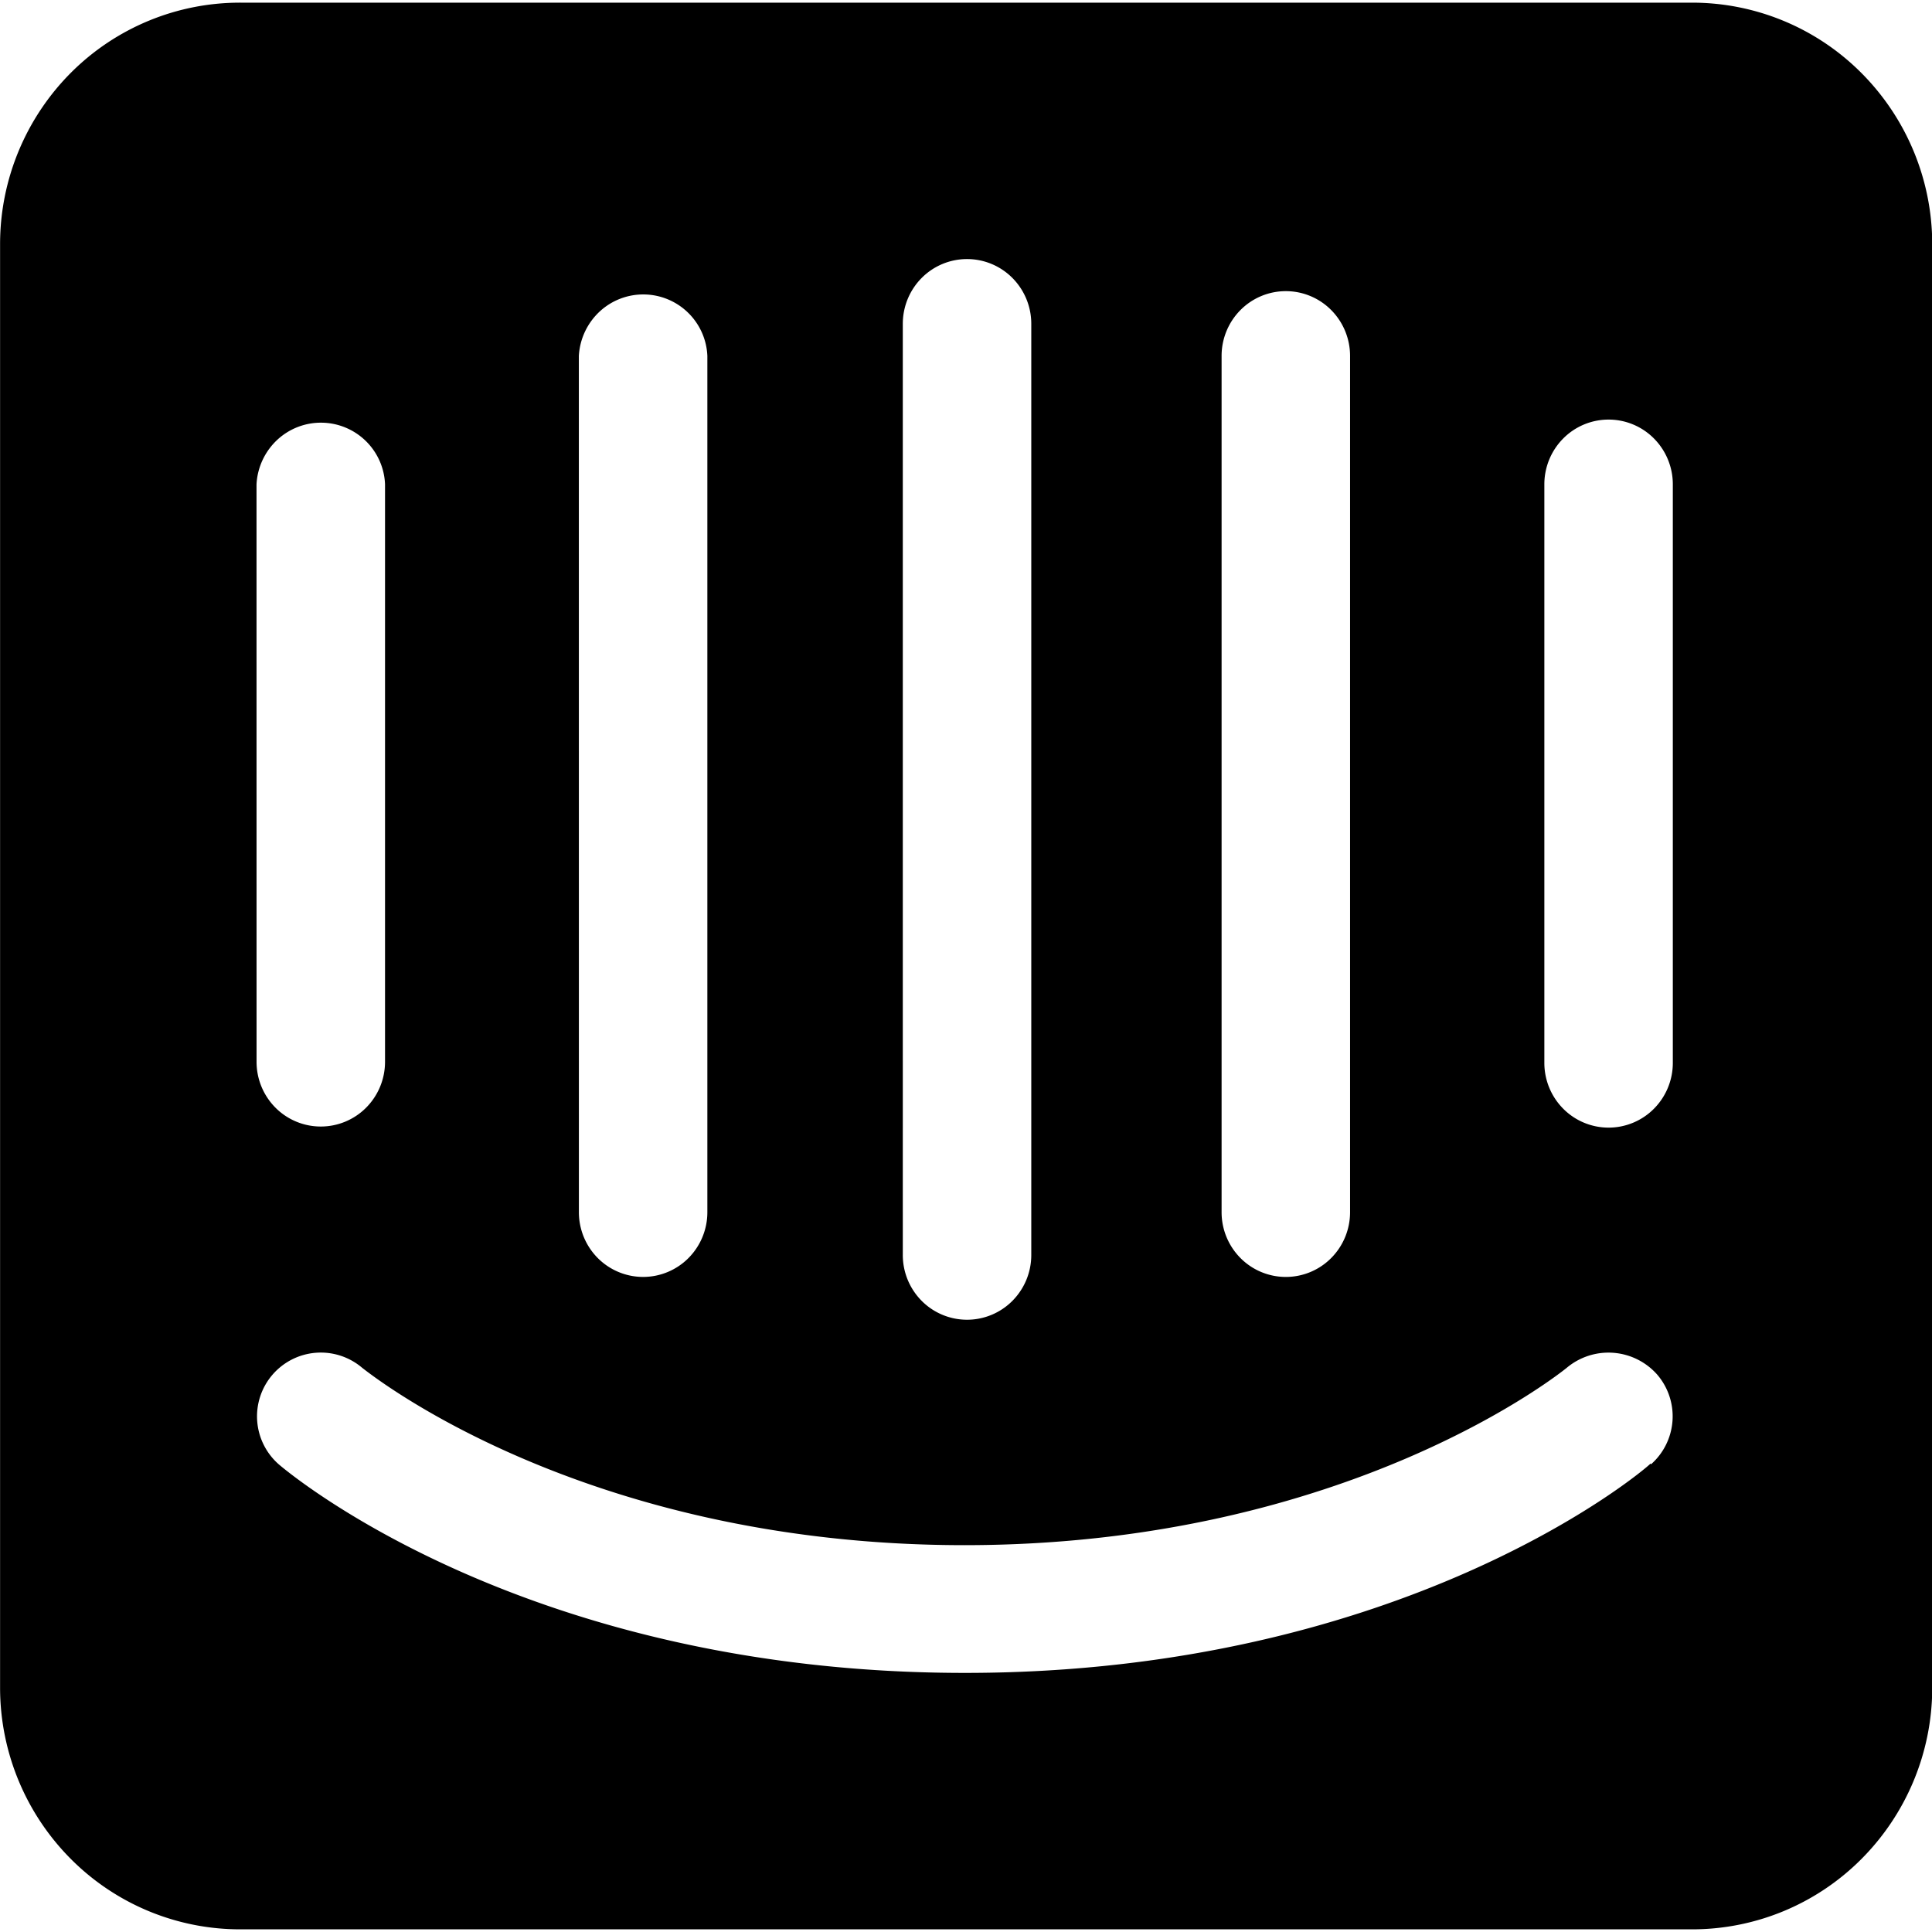
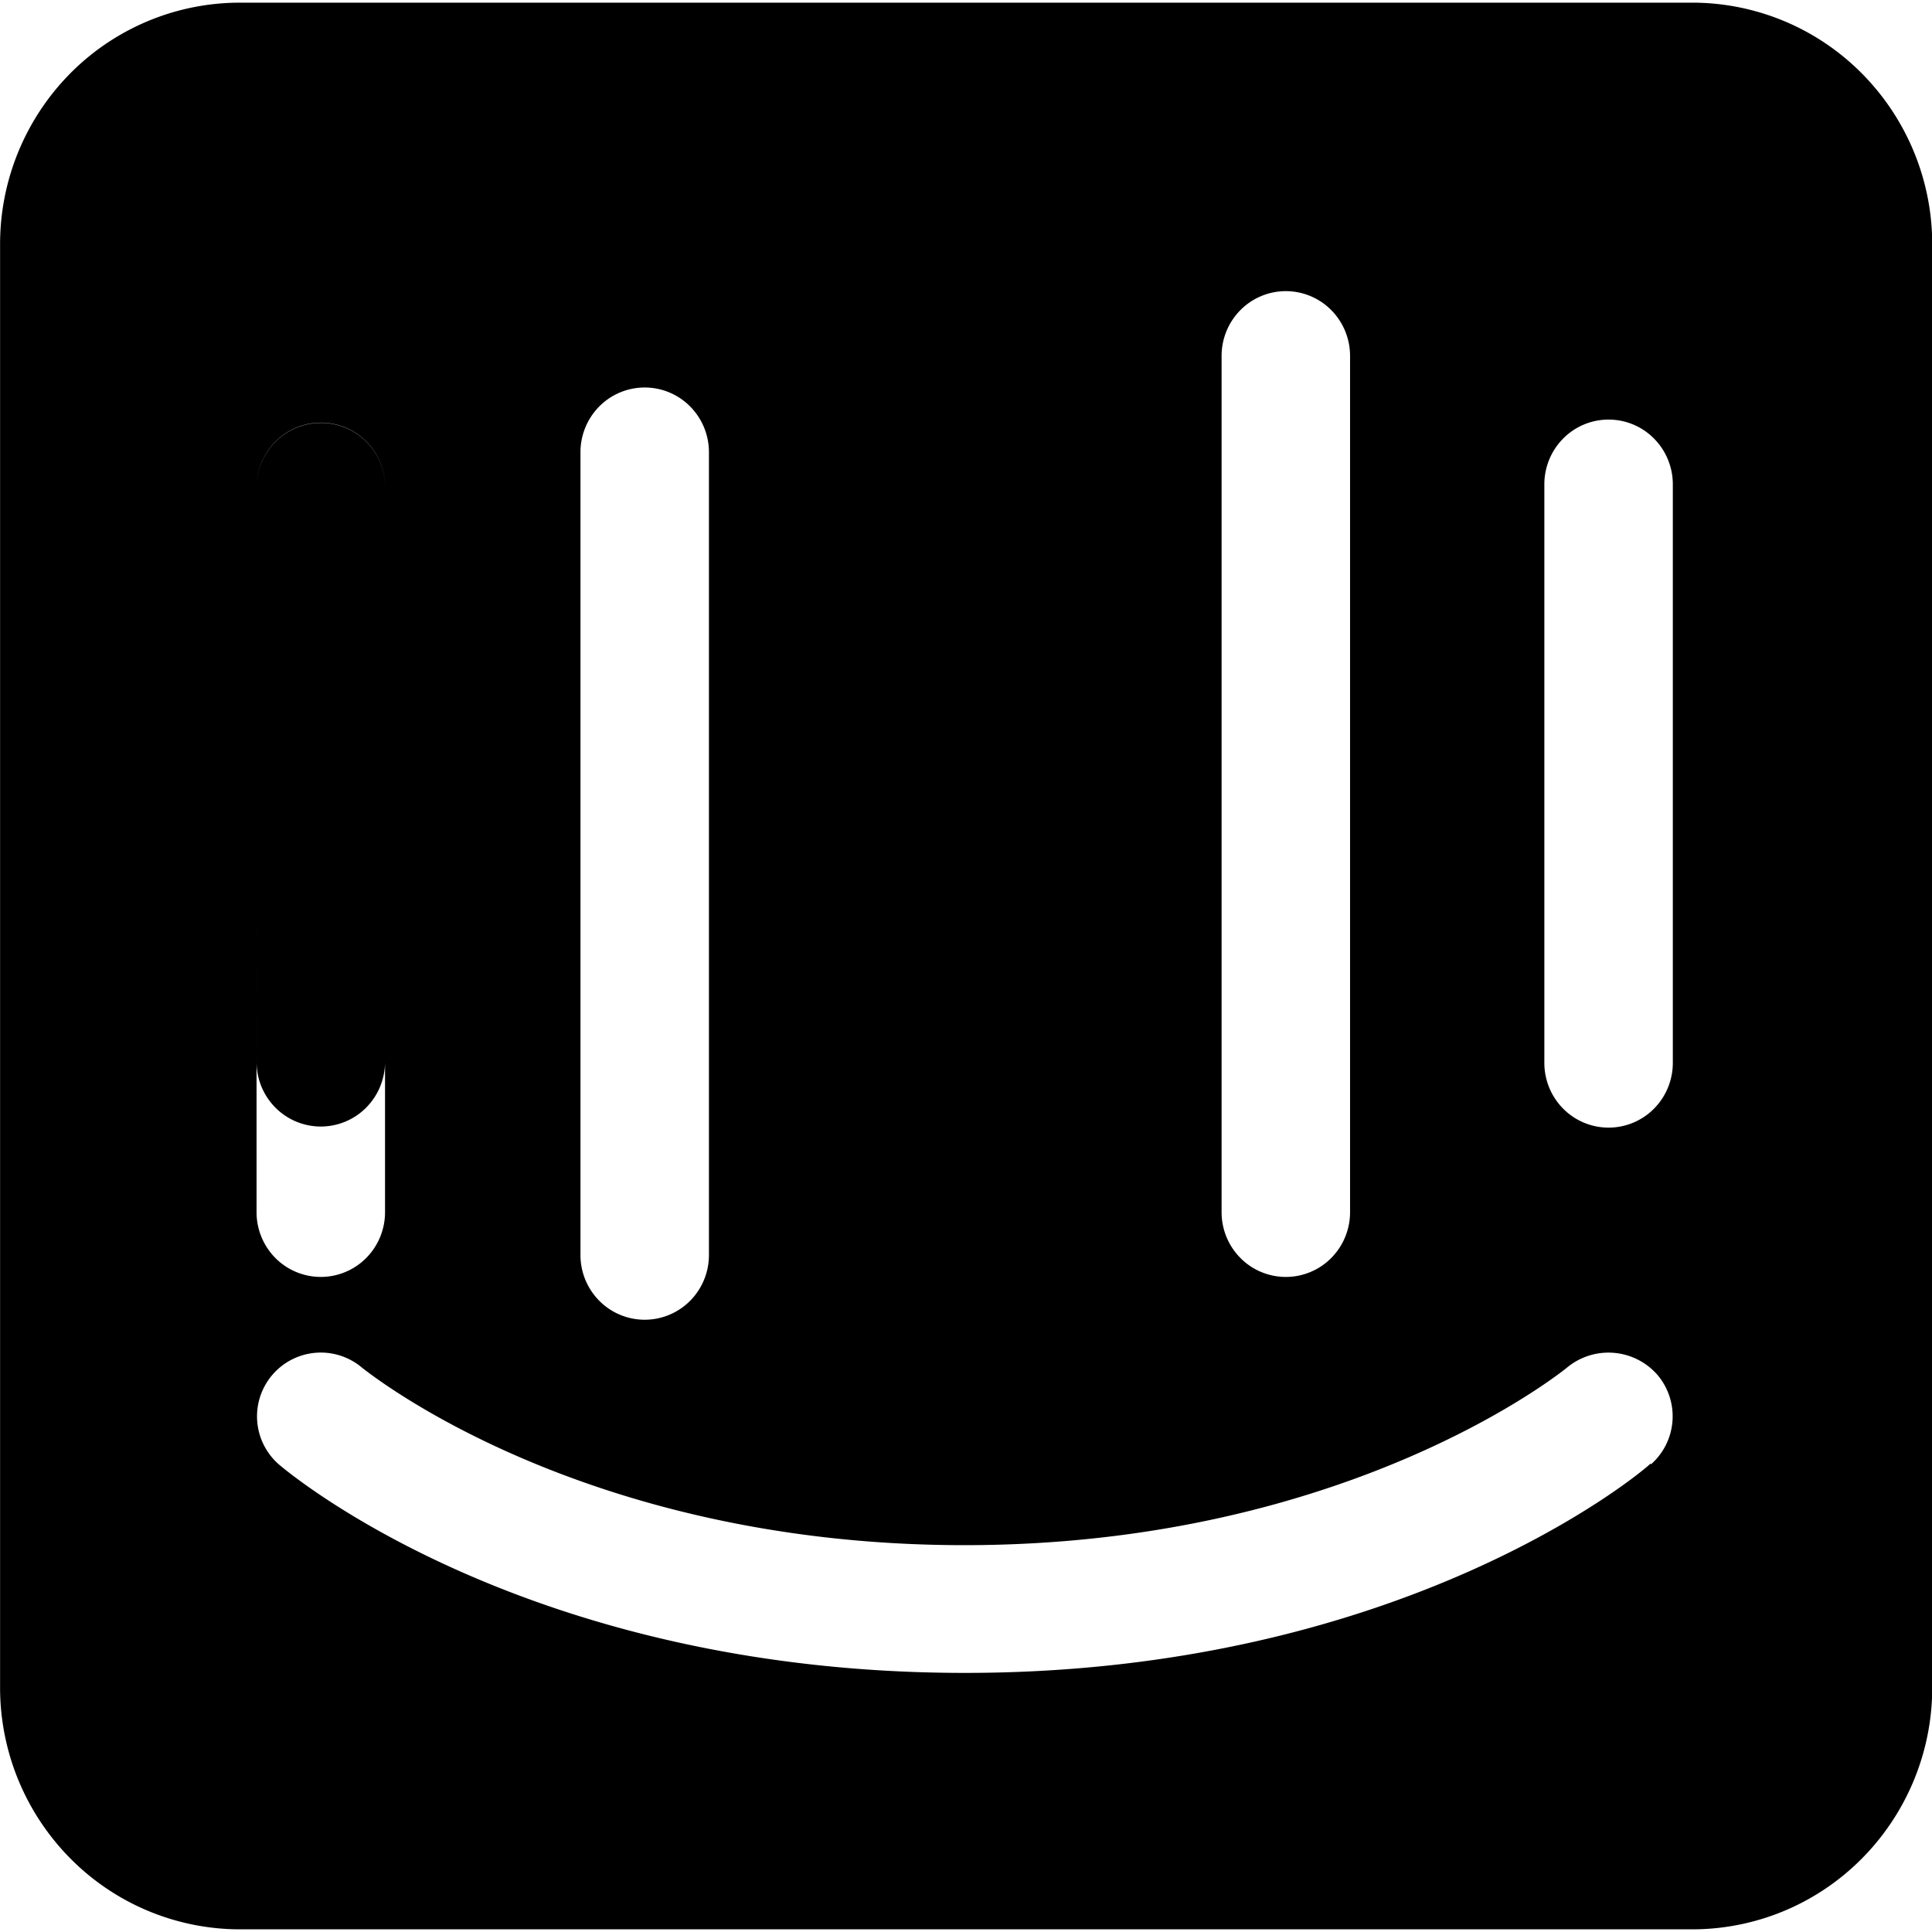
<svg xmlns="http://www.w3.org/2000/svg" width="50" height="50" viewBox="0 0 50.138 50">
-   <path d="M67.71,52.784a1.687,1.687,0,0,1-.488,1.188,1.658,1.658,0,0,1-2.358,0,1.687,1.687,0,0,1-.488-1.188V37.77a1.687,1.687,0,0,1,.488-1.188,1.658,1.658,0,0,1,2.358,0,1.687,1.687,0,0,1,.488,1.188Zm-.579,10.4c-.22.222-6.422,5.431-17.792,5.431s-17.53-5.18-17.792-5.4A1.654,1.654,0,1,1,33.7,60.7c.1.069,5.637,4.6,15.628,4.6S64.9,60.742,64.954,60.7a1.686,1.686,0,0,1,2.357.181,1.662,1.662,0,0,1-.165,2.319ZM30.955,37.77A1.7,1.7,0,0,1,31.51,36.6a1.665,1.665,0,0,1,2.78,1.165V52.756a1.687,1.687,0,0,1-.488,1.188,1.659,1.659,0,0,1-2.358,0,1.687,1.687,0,0,1-.488-1.188Zm8.365-3.333a1.7,1.7,0,0,1,.555-1.165,1.665,1.665,0,0,1,2.78,1.165V56.659a1.687,1.687,0,0,1-.488,1.188,1.659,1.659,0,0,1-2.358,0,1.687,1.687,0,0,1-.488-1.188Zm8.407-.833a1.687,1.687,0,0,1,.488-1.188,1.659,1.659,0,0,1,2.358,0,1.687,1.687,0,0,1,.488,1.188V57.77a1.687,1.687,0,0,1-.488,1.188,1.659,1.659,0,0,1-2.358,0,1.687,1.687,0,0,1-.488-1.188ZM56,34.437a1.687,1.687,0,0,1,.488-1.188,1.658,1.658,0,0,1,2.358,0,1.687,1.687,0,0,1,.488,1.188V56.659a1.687,1.687,0,0,1-.488,1.188,1.658,1.658,0,0,1-2.358,0A1.687,1.687,0,0,1,56,56.659ZM68.165,25.27h-37.6a6.2,6.2,0,0,0-4.422,1.814A6.3,6.3,0,0,0,24.3,31.52v37.5a6.3,6.3,0,0,0,1.849,4.436,6.2,6.2,0,0,0,4.422,1.814h37.6a6.2,6.2,0,0,0,4.417-1.809,6.3,6.3,0,0,0,1.854-4.427V31.52a6.3,6.3,0,0,0-1.844-4.431,6.2,6.2,0,0,0-4.413-1.819" transform="translate(-24.298 -25.27)" />
+   <path d="M67.71,52.784a1.687,1.687,0,0,1-.488,1.188,1.658,1.658,0,0,1-2.358,0,1.687,1.687,0,0,1-.488-1.188V37.77a1.687,1.687,0,0,1,.488-1.188,1.658,1.658,0,0,1,2.358,0,1.687,1.687,0,0,1,.488,1.188Zm-.579,10.4c-.22.222-6.422,5.431-17.792,5.431s-17.53-5.18-17.792-5.4A1.654,1.654,0,1,1,33.7,60.7c.1.069,5.637,4.6,15.628,4.6S64.9,60.742,64.954,60.7a1.686,1.686,0,0,1,2.357.181,1.662,1.662,0,0,1-.165,2.319ZM30.955,37.77A1.7,1.7,0,0,1,31.51,36.6a1.665,1.665,0,0,1,2.78,1.165V52.756a1.687,1.687,0,0,1-.488,1.188,1.659,1.659,0,0,1-2.358,0,1.687,1.687,0,0,1-.488-1.188Za1.7,1.7,0,0,1,.555-1.165,1.665,1.665,0,0,1,2.78,1.165V56.659a1.687,1.687,0,0,1-.488,1.188,1.659,1.659,0,0,1-2.358,0,1.687,1.687,0,0,1-.488-1.188Zm8.407-.833a1.687,1.687,0,0,1,.488-1.188,1.659,1.659,0,0,1,2.358,0,1.687,1.687,0,0,1,.488,1.188V57.77a1.687,1.687,0,0,1-.488,1.188,1.659,1.659,0,0,1-2.358,0,1.687,1.687,0,0,1-.488-1.188ZM56,34.437a1.687,1.687,0,0,1,.488-1.188,1.658,1.658,0,0,1,2.358,0,1.687,1.687,0,0,1,.488,1.188V56.659a1.687,1.687,0,0,1-.488,1.188,1.658,1.658,0,0,1-2.358,0A1.687,1.687,0,0,1,56,56.659ZM68.165,25.27h-37.6a6.2,6.2,0,0,0-4.422,1.814A6.3,6.3,0,0,0,24.3,31.52v37.5a6.3,6.3,0,0,0,1.849,4.436,6.2,6.2,0,0,0,4.422,1.814h37.6a6.2,6.2,0,0,0,4.417-1.809,6.3,6.3,0,0,0,1.854-4.427V31.52a6.3,6.3,0,0,0-1.844-4.431,6.2,6.2,0,0,0-4.413-1.819" transform="translate(-24.298 -25.27)" />
</svg>